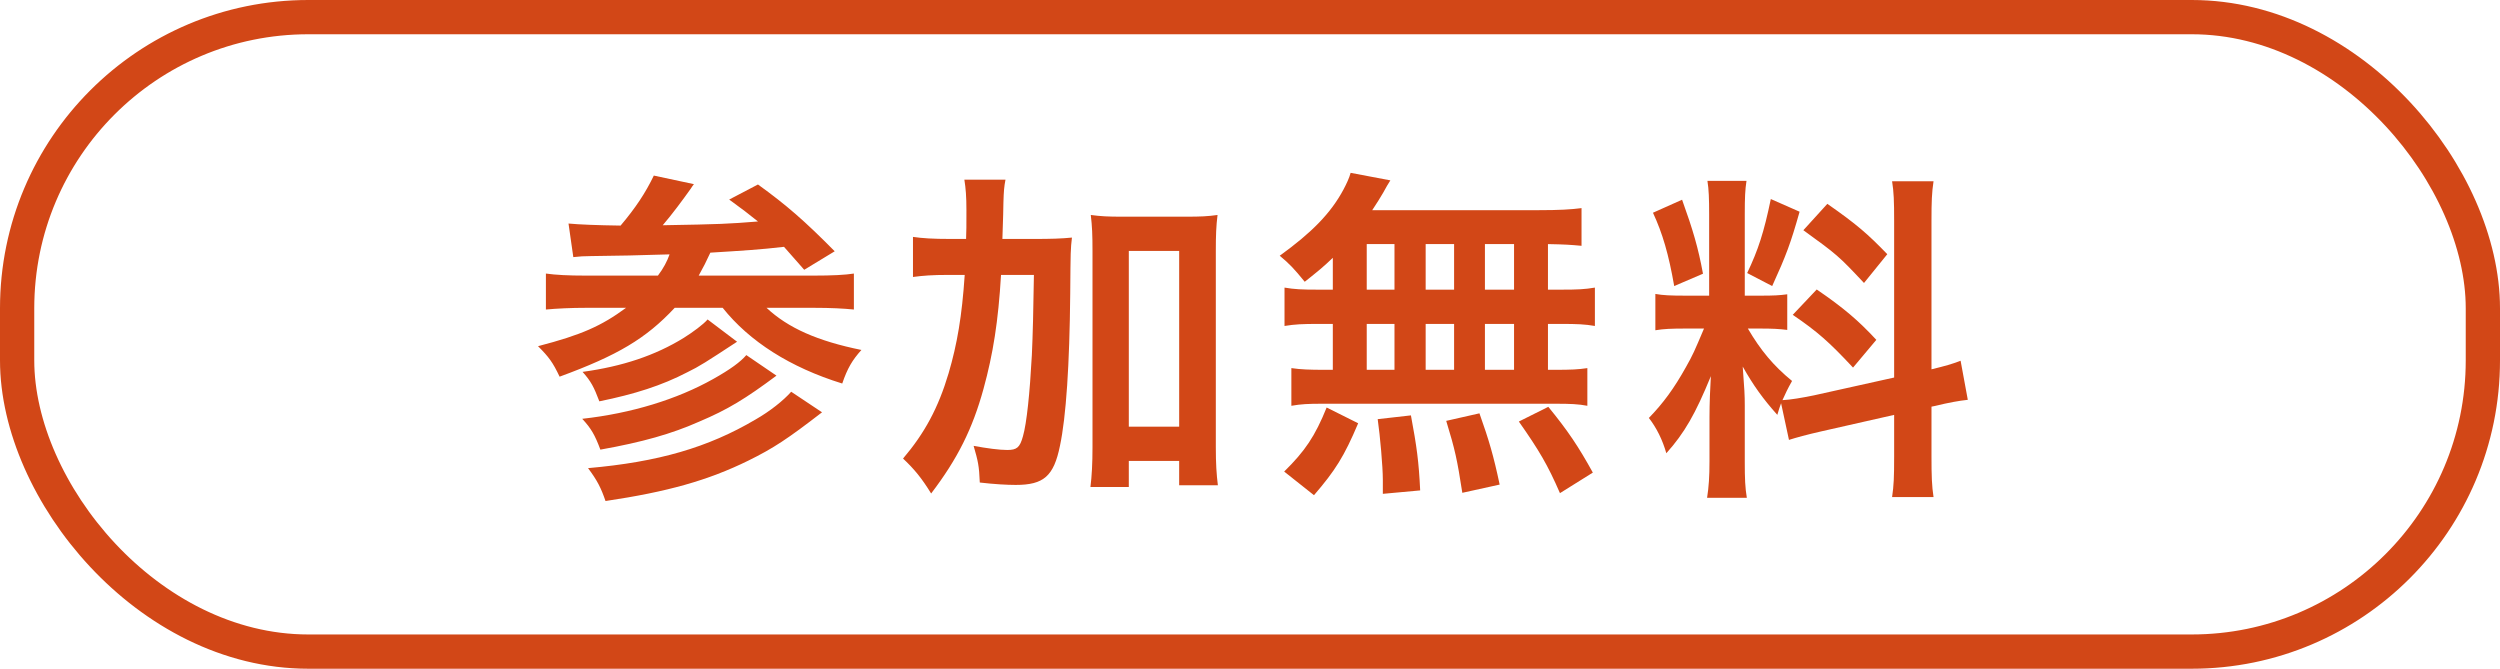
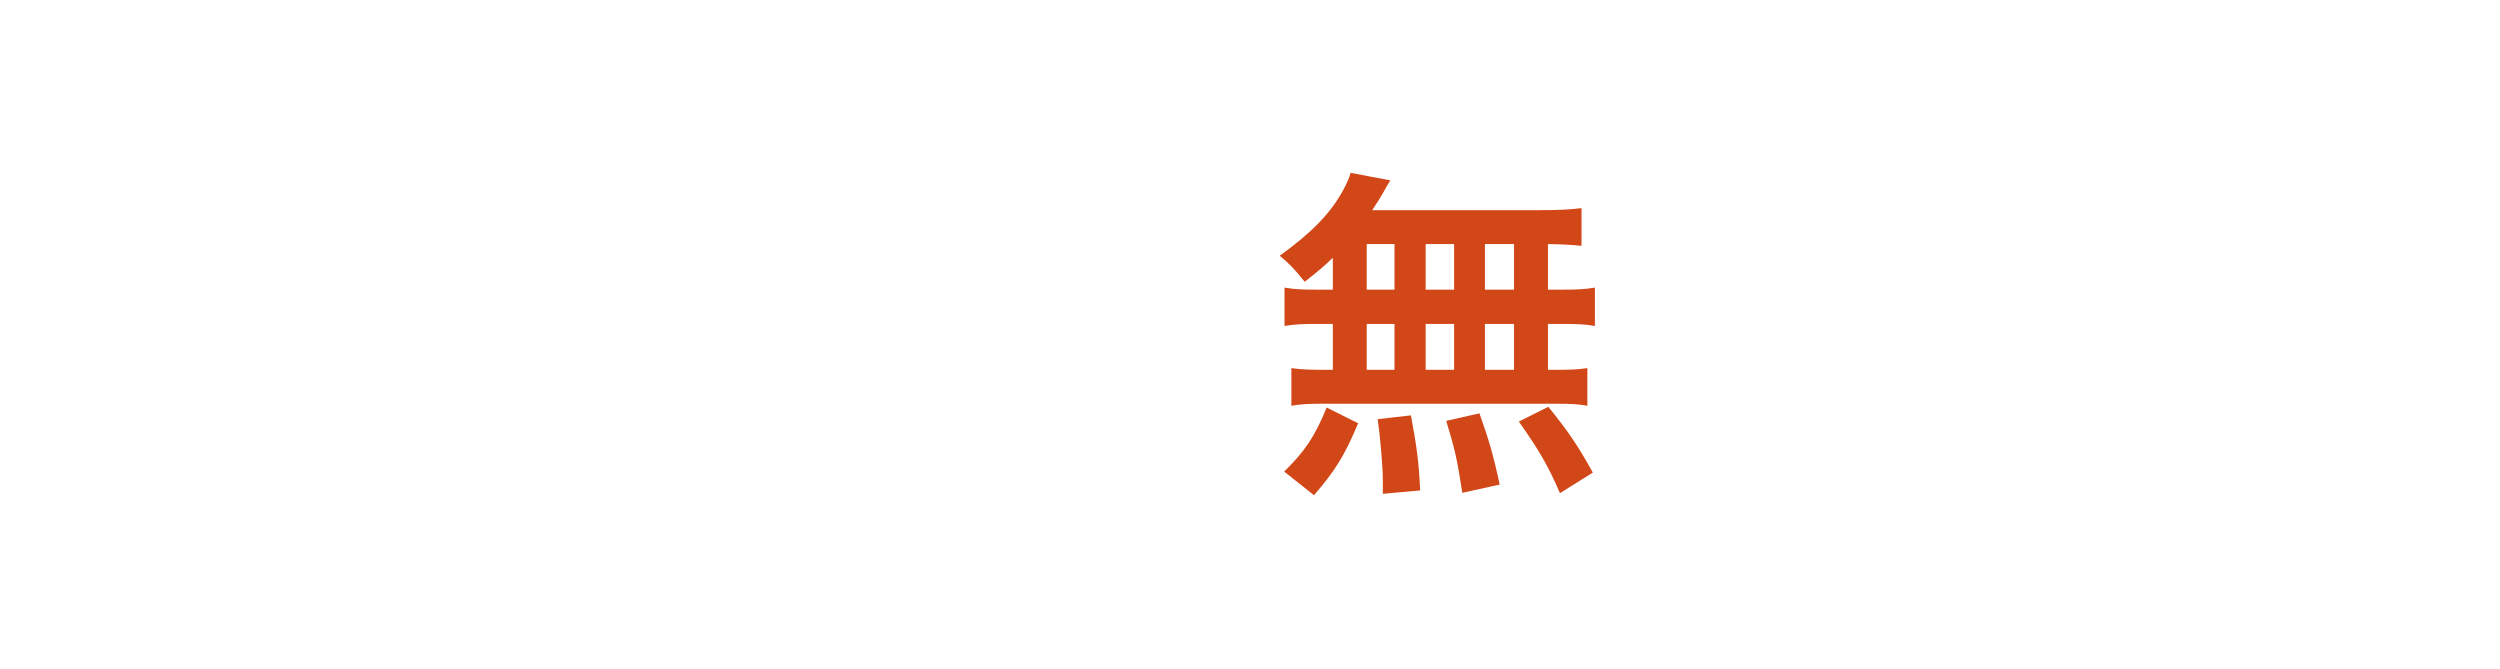
<svg xmlns="http://www.w3.org/2000/svg" id="_レイヤー_2" data-name="レイヤー 2" viewBox="0 0 145.95 39.04">
  <defs>
    <style>
      .cls-1 {
        fill: #d24717;
      }

      .cls-2 {
        fill: none;
        stroke: #d24717;
        stroke-miterlimit: 10;
        stroke-width: 2px;
      }
    </style>
  </defs>
  <g id="_文字" data-name="文字">
-     <rect class="cls-2" x="1" y="1" width="143.95" height="37.04" rx="17" ry="17" />
    <g>
-       <path class="cls-1" d="m33.19,13.05c.64.06,1.66.1,3.04.12.88-1.04,1.46-1.92,1.94-2.92l2.34.5c-.08.1-.1.14-.18.26-.5.7-1.06,1.46-1.64,2.14,3.4-.06,3.82-.08,5.56-.22-.62-.5-.86-.68-1.68-1.28l1.68-.88c1.66,1.2,2.7,2.1,4.48,3.9l-1.78,1.08q-.88-1-1.18-1.34c-1.38.16-2.36.22-4.3.34-.26.56-.38.8-.68,1.34h6.68c1.12,0,1.88-.04,2.38-.12v2.1c-.62-.06-1.32-.1-2.36-.1h-2.74c1.26,1.18,2.98,1.94,5.54,2.46-.54.6-.82,1.08-1.12,1.96-3.04-.94-5.42-2.46-6.98-4.42h-2.8c-1.68,1.8-3.34,2.78-6.72,4.02-.4-.84-.62-1.14-1.26-1.78,2.54-.66,3.7-1.18,5.14-2.24h-2.3c-.9,0-1.74.04-2.38.1v-2.1c.56.08,1.3.12,2.34.12h4.2c.32-.42.54-.84.68-1.24-2.02.06-2.8.08-4.58.1-.4,0-.68.02-1.04.06l-.28-1.96Zm12.14,8.88c-1.8,1.34-2.84,1.98-4.5,2.68-1.62.72-3.32,1.2-5.78,1.64-.32-.86-.54-1.24-1.06-1.8,2.88-.32,5.54-1.14,7.64-2.32,1-.56,1.6-1,1.94-1.4l1.76,1.2Zm-2.3-1.98c-1.8,1.18-2.2,1.44-2.9,1.78-1.5.78-3.08,1.28-5.14,1.7-.32-.84-.48-1.16-.98-1.72,2.34-.32,4.24-.96,5.9-1.98.54-.34,1.14-.78,1.4-1.08l1.72,1.3Zm4.96,4.12c-2.02,1.56-2.84,2.1-4.3,2.82-2.36,1.16-4.72,1.82-8.34,2.36-.26-.76-.48-1.2-1.02-1.92,4.1-.36,7-1.2,9.78-2.84.84-.48,1.62-1.1,2.08-1.62l1.8,1.2Z" />
-       <path class="cls-1" d="m60.34,13.95c1.04,0,1.62-.02,2.24-.08-.08.7-.08.74-.1,3.26-.04,4.18-.24,7.2-.6,8.9-.36,1.76-.94,2.28-2.58,2.28-.5,0-1.24-.04-2.1-.14-.04-.98-.1-1.24-.36-2.14.76.14,1.5.24,1.96.24.56,0,.74-.14.92-.8.22-.76.4-2.52.52-4.74q.08-1.76.12-4.68h-1.92c-.16,2.7-.46,4.6-1.02,6.64-.64,2.34-1.52,4.1-3.06,6.12-.54-.88-.98-1.42-1.64-2.04,1.26-1.48,2.06-2.96,2.66-4.98.5-1.7.78-3.34.94-5.74h-1c-.86,0-1.44.04-2.02.12v-2.34c.54.08,1.16.12,2.2.12h.9c.02-.58.02-.62.02-1.68,0-.8-.04-1.28-.12-1.78h2.4c-.08.42-.1.66-.12,1.32q0,.38-.06,2.14h1.82Zm5.56,14.48h-2.24c.08-.62.12-1.4.12-2.3v-11.48c0-.92-.02-1.44-.1-2.1.58.08,1.04.1,1.8.1h3.8c.8,0,1.24-.02,1.8-.1-.08.66-.1,1.18-.1,2.1v11.46c0,.96.04,1.58.12,2.22h-2.26v-1.42h-2.94v1.52Zm0-3.52h2.94v-10.26h-2.94v10.26Z" />
      <path class="cls-1" d="m77.81,15.05c-.56.54-.86.78-1.64,1.4-.62-.76-.88-1.04-1.46-1.52,1.88-1.36,2.98-2.48,3.72-3.86.18-.34.34-.68.42-.98l2.32.44q-.16.24-.42.72c-.2.34-.36.6-.64,1.02h9.7c1.22,0,1.9-.04,2.52-.12v2.2c-.66-.06-.94-.08-1.96-.1v2.66h.78c.94,0,1.38-.02,1.96-.12v2.24c-.58-.1-1.04-.12-1.96-.12h-.78v2.68h.4c.94,0,1.38-.02,1.9-.1v2.2c-.52-.1-1-.12-1.86-.12h-13.64c-.78,0-1.22.02-1.78.12v-2.2c.54.08,1.06.1,1.96.1h.46v-2.68h-.86c-.9,0-1.36.02-1.96.12v-2.24c.58.1,1.02.12,1.96.12h.86v-1.86Zm-2.84,12.48c1.22-1.2,1.8-2.06,2.48-3.74l1.84.92c-.82,1.94-1.34,2.76-2.58,4.2l-1.74-1.38Zm4.82-10.62h1.62v-2.66h-1.62v2.66Zm0,4.68h1.62v-2.68h-1.62v2.68Zm.94,7.24v-.82c0-.76-.16-2.56-.3-3.54l1.94-.22c.34,1.82.46,2.7.54,4.38l-2.18.2Zm4.16-11.92v-2.66h-1.66v2.66h1.66Zm0,4.68v-2.68h-1.66v2.68h1.66Zm.48,7.18c-.3-1.94-.42-2.5-.94-4.2l1.94-.44c.56,1.58.82,2.46,1.18,4.16l-2.18.48Zm3.02-11.86v-2.66h-1.7v2.66h1.7Zm0,4.68v-2.68h-1.7v2.68h1.7Zm2.68,7.2c-.72-1.66-1.22-2.5-2.4-4.18l1.72-.86c1.16,1.42,1.76,2.32,2.6,3.84l-1.92,1.2Z" />
-       <path class="cls-1" d="m103.98,23.54c-.1.26-.12.36-.22.68-.84-.94-1.4-1.72-2.02-2.82.1,1.36.12,1.64.12,2.28v3.3c0,.96.02,1.48.12,2.08h-2.32c.1-.64.14-1.24.14-2.12v-2.58c0-.8.04-1.74.08-2.4-.9,2.2-1.54,3.32-2.6,4.5-.22-.78-.58-1.5-1.02-2.06.84-.86,1.48-1.74,2.16-2.96.42-.74.5-.94,1.06-2.26h-1.04c-.88,0-1.32.02-1.8.1v-2.12c.46.08.88.1,1.8.1h1.34v-4.74c0-.9-.02-1.48-.1-1.96h2.28c-.08.52-.1.98-.1,1.94v4.76h.94c.76,0,1.1-.02,1.54-.08v2.08c-.48-.06-.88-.08-1.58-.08h-.72c.74,1.26,1.48,2.16,2.58,3.06-.28.5-.36.68-.56,1.12.46-.02,1.16-.14,1.84-.28l4.68-1.04v-9.14c0-1.16-.02-1.7-.12-2.32h2.42c-.1.66-.12,1.2-.12,2.3v8.68c.82-.2,1.18-.3,1.7-.5l.42,2.28c-.54.06-1.1.16-1.92.36l-.2.04v2.92c0,1.12.02,1.72.12,2.36h-2.42c.1-.68.12-1.16.12-2.38v-2.42l-4.24.96c-.88.2-1.46.36-1.9.5l-.46-2.14Zm-5.78-11.88c.64,1.78.94,2.8,1.22,4.32l-1.68.72c-.32-1.84-.68-3.08-1.24-4.28l1.7-.76Zm6.86.7c-.52,1.84-.78,2.54-1.6,4.34l-1.46-.76c.64-1.34.98-2.38,1.38-4.32l1.68.74Zm1,4.54c1.58,1.08,2.44,1.82,3.48,2.94l-1.36,1.62c-1.4-1.5-2.08-2.1-3.52-3.08l1.4-1.48Zm.62-5c1.72,1.2,2.36,1.76,3.5,2.94l-1.36,1.68c-1.48-1.58-1.58-1.66-3.54-3.08l1.4-1.54Z" />
    </g>
  </g>
</svg>